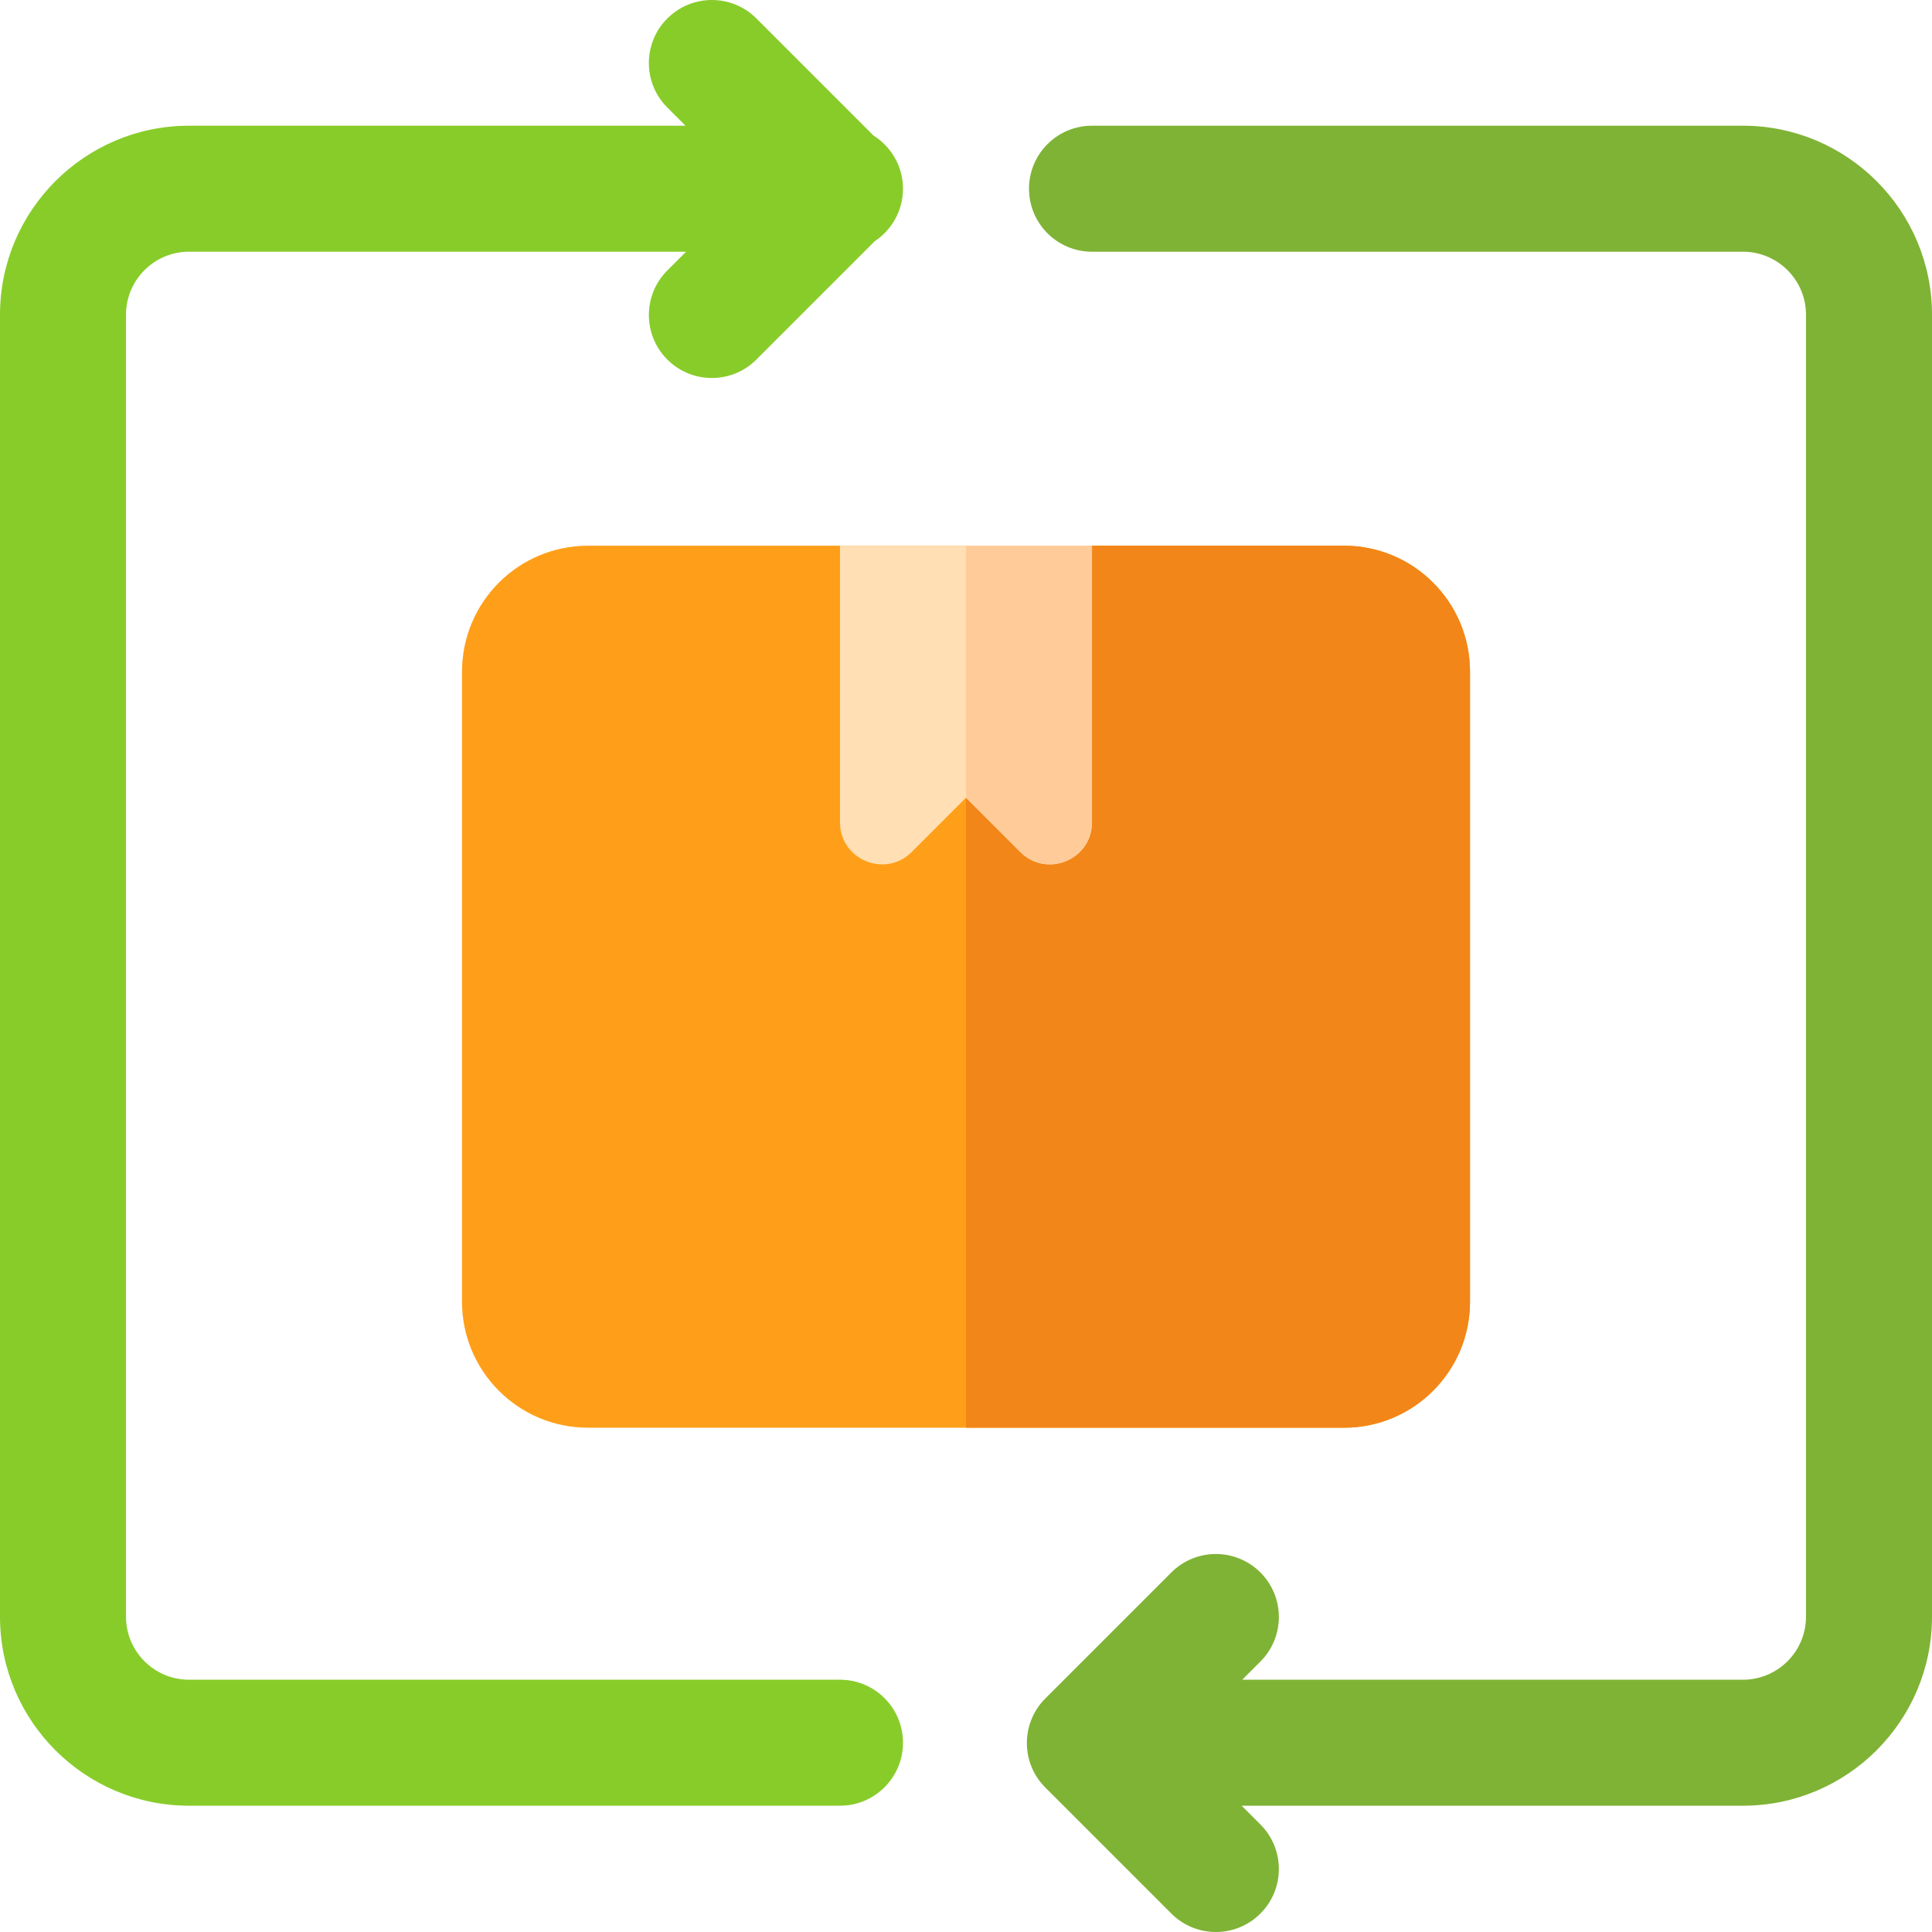
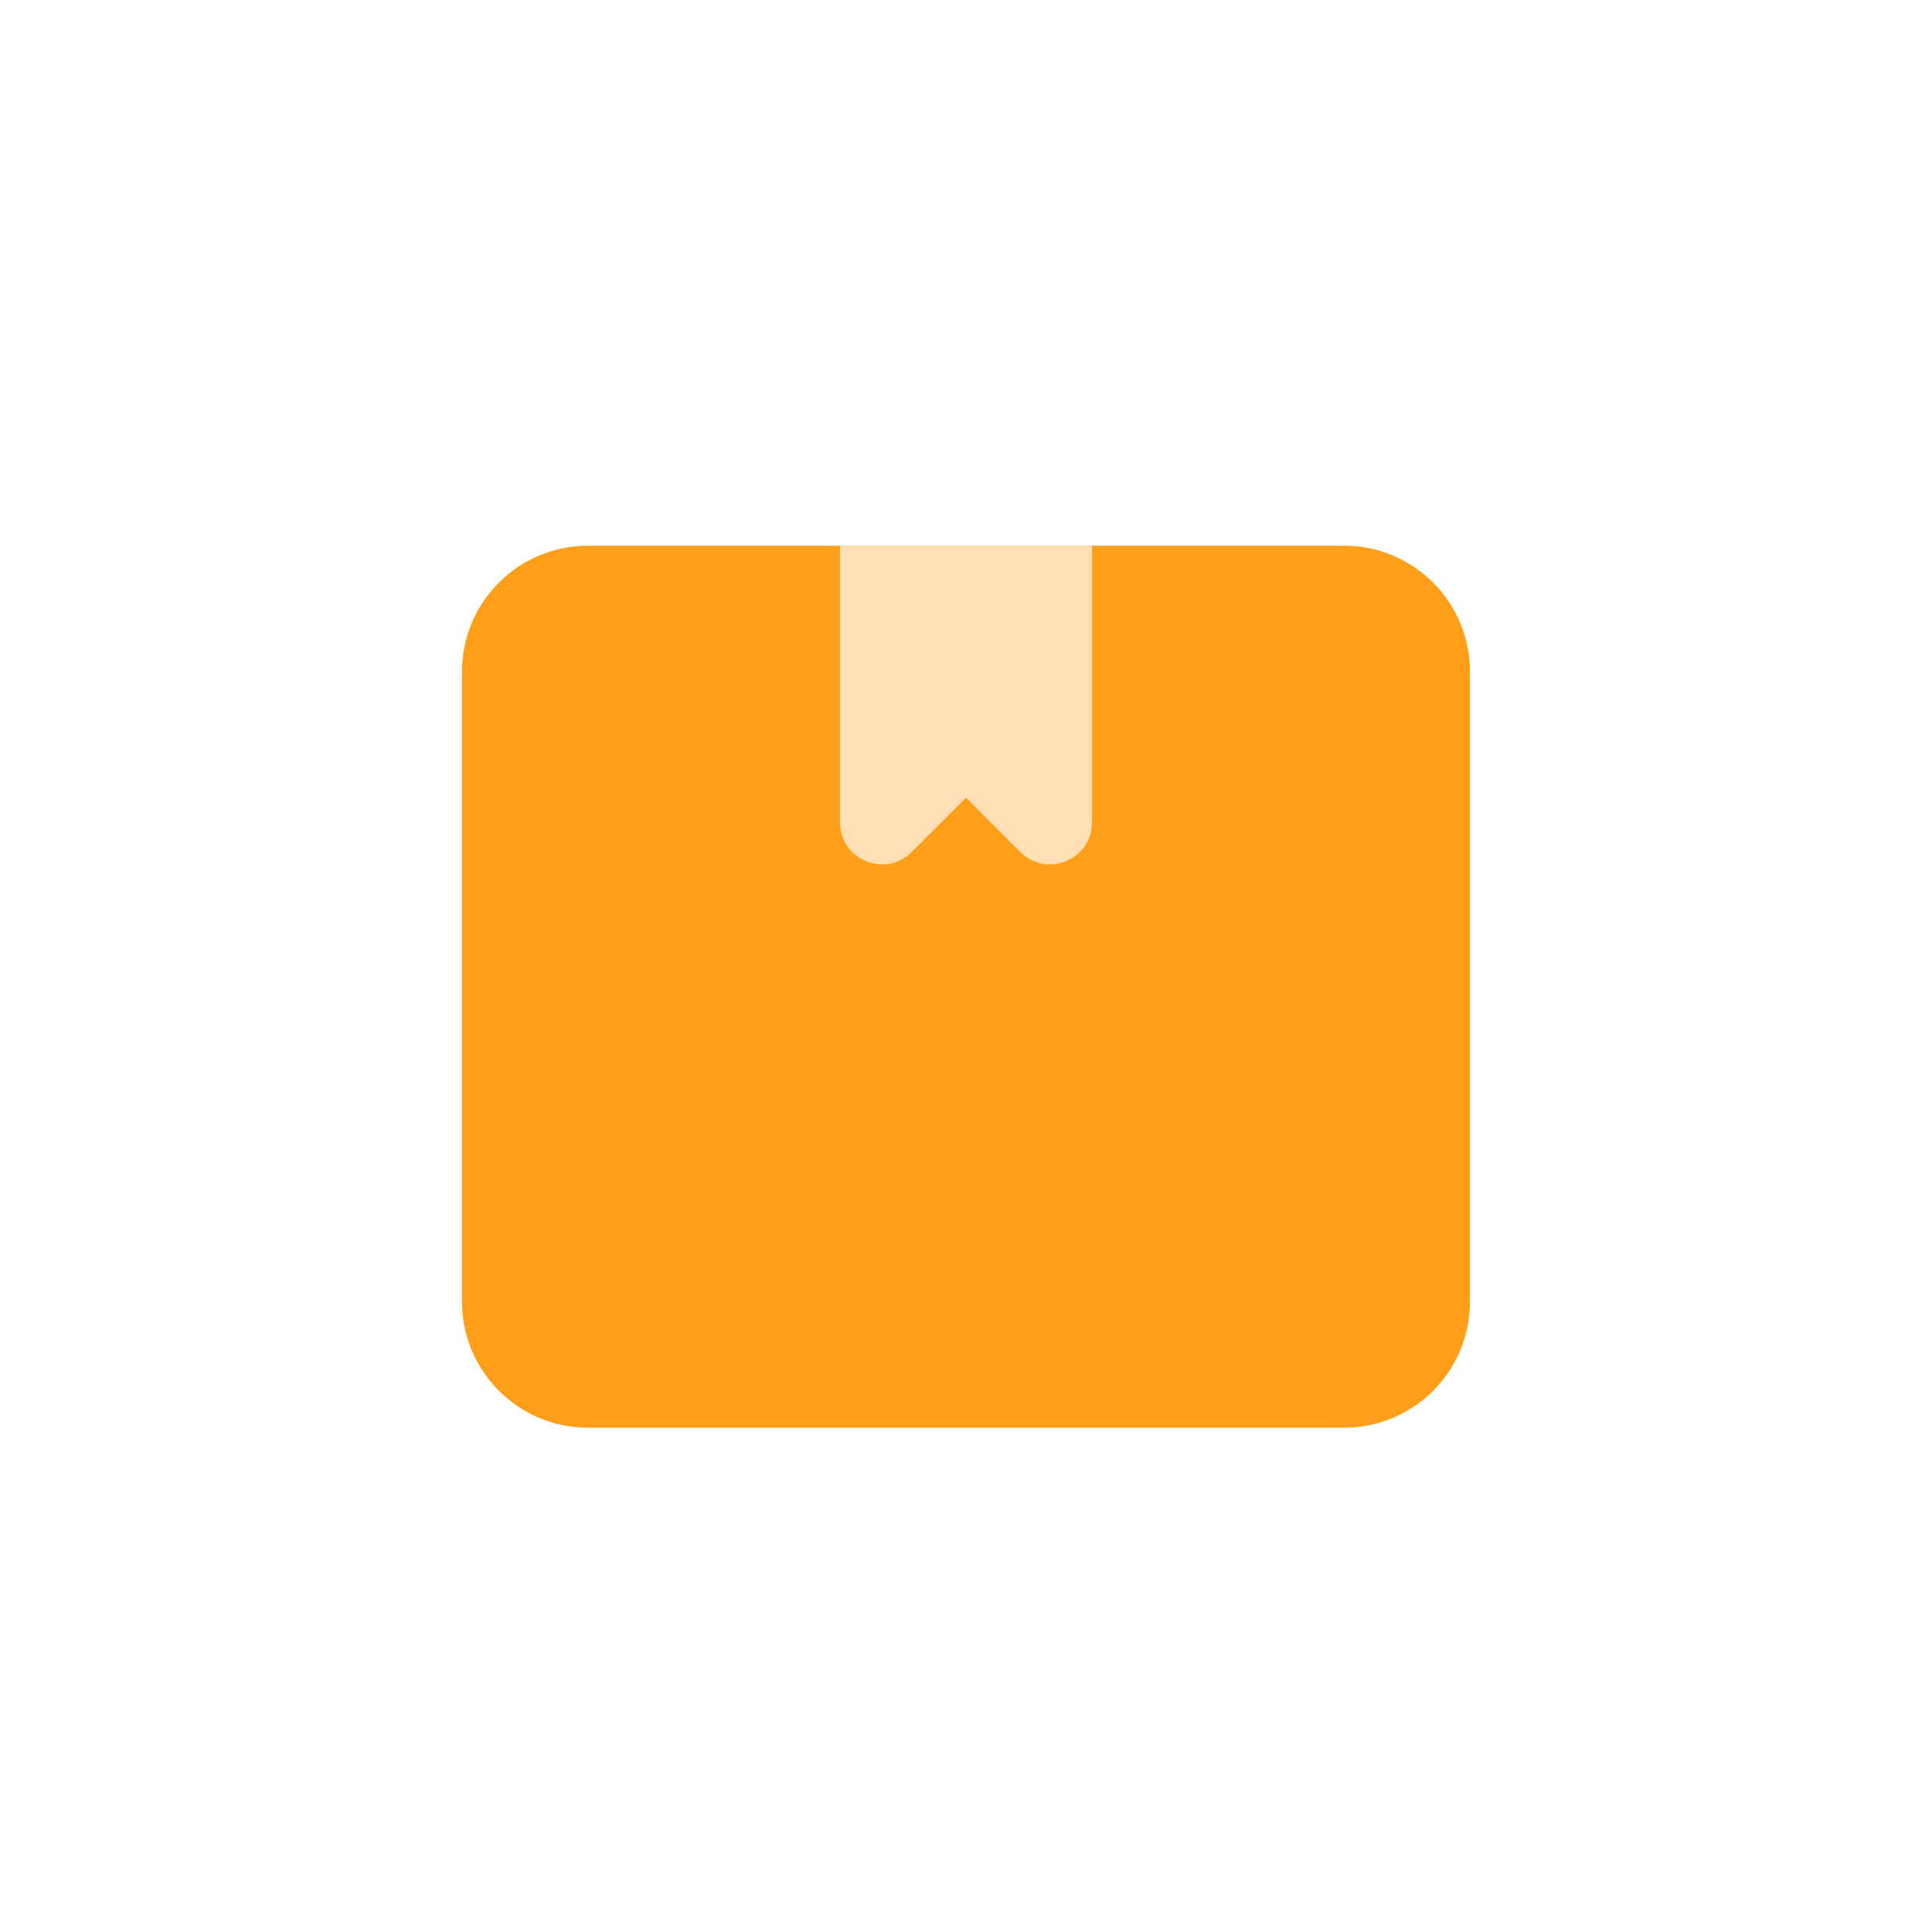
<svg xmlns="http://www.w3.org/2000/svg" height="800px" width="800px" version="1.1" id="Layer_1" viewBox="0 0 512 512" xml:space="preserve">
-   <path style="fill:#88CC2A;" d="M222.609,445.141H50.087c-9.206,0-16.696-7.49-16.696-16.696V83.402  c0-9.206,7.49-16.696,16.696-16.696h131.729l-4.968,4.968c-6.521,6.516-6.521,17.092,0,23.609c6.522,6.522,17.086,6.522,23.609,0  l31.356-31.357c4.511-2.99,7.492-8.099,7.492-13.915c0-5.951-3.139-11.139-7.824-14.096L200.457,4.891  c-6.521-6.521-17.087-6.521-23.609,0c-6.521,6.516-6.521,17.092,0,23.609l4.815,4.815H50.087C22.468,33.315,0,55.783,0,83.402  v345.043c0,27.619,22.468,50.087,50.087,50.087h172.522c9.217,0,16.696-7.473,16.696-16.696S231.826,445.141,222.609,445.141z" />
-   <path style="fill:#7FB335;" d="M461.913,33.315H289.391c-9.217,0-16.696,7.473-16.696,16.696s7.479,16.696,16.696,16.696h172.522  c9.206,0,16.696,7.49,16.696,16.696v345.043c0,9.206-7.49,16.696-16.696,16.696H329.206l4.815-4.815  c6.521-6.516,6.521-17.092,0-23.609c-6.521-6.521-17.087-6.521-23.609,0l-33.391,33.391c-6.521,6.516-6.521,17.092,0,23.609  l33.391,33.391c3.261,3.261,7.533,4.892,11.804,4.892s8.544-1.631,11.804-4.892c6.521-6.516,6.521-17.092,0-23.609l-4.967-4.968  h132.861c27.619,0,50.087-22.468,50.087-50.087V83.402C512,55.782,489.532,33.315,461.913,33.315z" />
  <path style="fill:#FF9F19;" d="M356.174,378.358H155.826c-18.442,0-33.391-14.949-33.391-33.391V178.01  c0-18.442,14.949-33.391,33.391-33.391h200.348c18.442,0,33.391,14.949,33.391,33.391v166.957  C389.565,363.408,374.616,378.358,356.174,378.358z" />
-   <path style="fill:#F28618;" d="M356.174,144.619H256v233.739h100.174c18.442,0,33.391-14.949,33.391-33.391V178.01  C389.565,159.568,374.616,144.619,356.174,144.619z" />
  <path style="fill:#FFDFB3;" d="M270.391,225.792L256,211.402l-14.391,14.391c-7.012,7.012-19.001,2.046-19.001-7.87v-73.303h66.783  v73.303C289.391,227.838,277.403,232.803,270.391,225.792z" />
-   <path style="fill:#FFCC99;" d="M270.392,225.792c7.011,7.011,19,2.046,19-7.871v-73.303H256v66.783L270.392,225.792z" />
</svg>